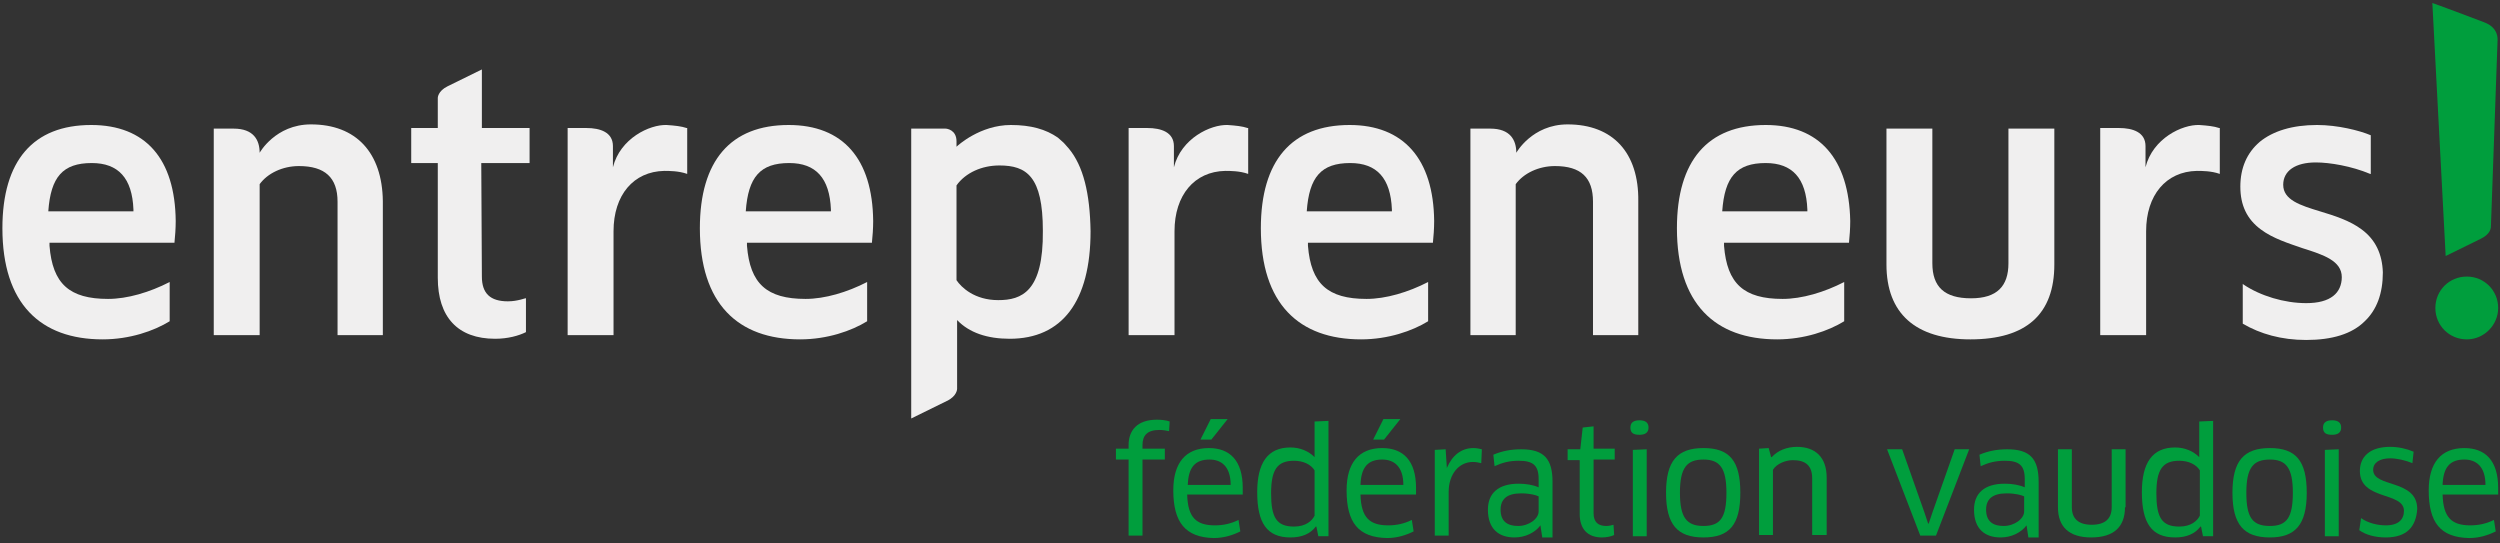
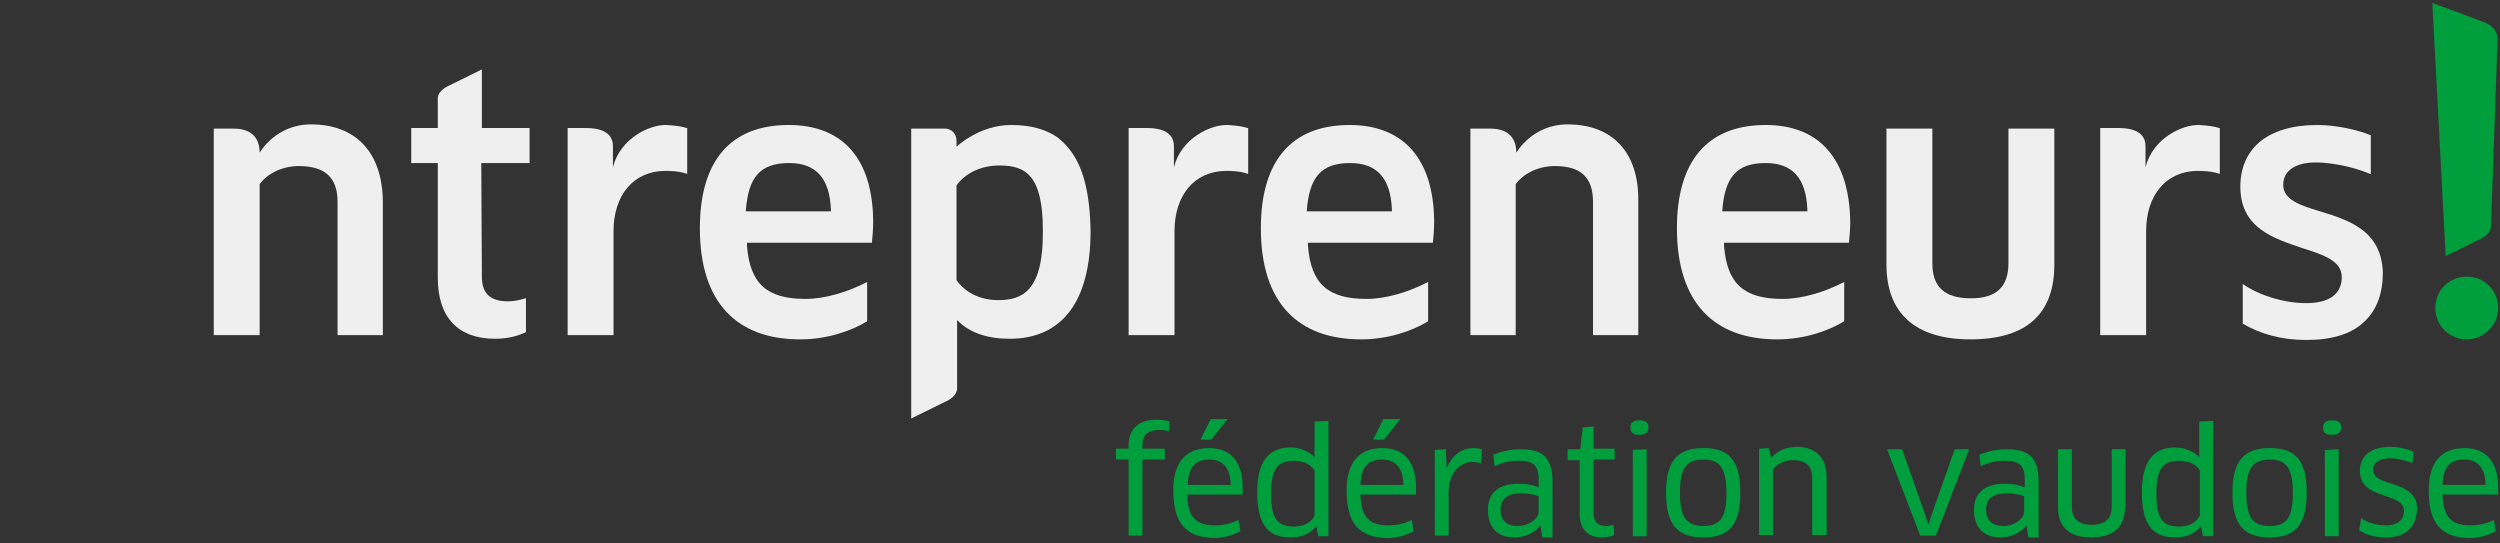
<svg xmlns="http://www.w3.org/2000/svg" fill="none" height="90" viewBox="0 0 414 90" width="414">
  <rect x="0" y="0" width="414" height="90" fill="#333333" stroke="none" />
  <g fill="#f0efef">
-     <path d="m15.098 20.7c-9.6 0-14.7 5.9-14.7 17.1 0 12.5 6.3 18.4 16.6 18.4 4.5 0 8.5-1.4 11.1-3v-6.5c-3.3 1.7-7 2.8-10.2 2.8-6.4 0-9.2-2.5-9.7-8.8v-.2c0-.1 0-.2 0-.3h20.7v-.1c.1-.9.2-2.3.2-3.5-.1-10.3-5-15.9-14-15.9zm7 14.3h-14.1c.4-5.7 2.4-8 7.2-8 4.4 0 6.7 2.5 6.9 7.7z" />
    <path d="m130.598 20.7c-9.6 0-14.7 5.9-14.7 17.1 0 12.5 6.3 18.4 16.6 18.4 4.5 0 8.5-1.4 11.1-3v-6.5c-3.3 1.7-7 2.8-10.2 2.8-6.4 0-9.2-2.5-9.7-8.8v-.2c0-.1 0-.2 0-.3h20.7v-.1c.1-.9.2-2.3.2-3.5-.1-10.3-5-15.9-14-15.9zm7 14.3h-14.1c.4-5.7 2.4-8 7.2-8 4.4 0 6.7 2.5 6.9 7.7z" />
    <path d="m223.497 20.7c-9.6 0-14.7 5.9-14.7 17.1 0 12.5 6.3 18.4 16.6 18.4 4.5 0 8.5-1.4 11.1-3v-6.5c-3.3 1.7-7 2.8-10.2 2.8-6.4 0-9.2-2.5-9.7-8.8v-.2c0-.1 0-.2 0-.3h20.7v-.1c.1-.9.2-2.3.2-3.5-.1-10.3-5.1-15.9-14-15.9zm7 14.3h-14.1c.4-5.7 2.4-8 7.2-8 4.4 0 6.7 2.5 6.9 7.7z" />
    <path d="m292.399 20.7c-9.6 0-14.7 5.9-14.7 17.1 0 12.5 6.3 18.4 16.6 18.4 4.5 0 8.5-1.4 11.1-3v-6.5c-3.3 1.7-7 2.8-10.2 2.8-6.4 0-9.2-2.5-9.7-8.8v-.2c0-.1 0-.2 0-.3h20.7v-.1c.1-.9.2-2.3.2-3.5-.2-10.3-5.1-15.9-14-15.9zm6.9 14.3h-14.1c.4-5.7 2.4-8 7.2-8 4.4 0 6.7 2.5 6.9 7.7z" />
    <path d="m332.598 21.3v22.3c0 3.8-1.9 5.8-6.2 5.8-4.4 0-6.4-1.9-6.4-5.8v-22.3h-7.6v22.5c0 8.1 4.8 12.4 13.9 12.4 9.3 0 13.9-4.2 13.9-12.4v-22.5z" />
    <path d="m51.498 20.6c-5.9 0-8.5 4.7-8.5 4.7 0-2.1-1-4-4.3-4-.7 0-3.3 0-3.3 0v2.2 32h7.6v-25c1.3-1.8 3.8-3 6.5-3 4.3 0 6.4 1.9 6.4 5.9v22.1h7.5v-22.2c-.1-8-4.4-12.7-11.9-12.7z" />
    <path d="m176.998 24.6c-.3-.3-.5-.6-.8-.9l-.1-.1c-.3-.3-.6-.5-.9-.8-2-1.4-4.5-2.1-7.8-2.1-5.1 0-8.8 3.4-9 3.6v-.9c0-1.9-1.6-2.1-1.8-2.1-.7 0-5.7 0-5.7 0v.1 2.2 35.4 5 5.3l5.9-2.9c1.7-.8 1.7-2 1.7-2v-6.4-5c2 2.1 5 3.1 8.7 3.1 8.7 0 13.4-6.2 13.4-17.8-.1-6.3-1.2-10.8-3.6-13.7zm-11.7 25.1c-3.9 0-6.1-2.1-6.9-3.3v-15.7c1.5-2.1 4.2-3.3 7.1-3.3 4.5 0 7.2 1.8 7.2 10.8.1 10.1-3.5 11.5-7.4 11.5z" />
    <path d="m259.6 20.6c-5.9 0-8.5 4.7-8.5 4.7 0-2.1-1-4-4.3-4-.7 0-3.3 0-3.3 0v2.2 32h7.5v-25c1.3-1.8 3.8-3 6.5-3 4.3 0 6.3 1.9 6.3 5.9v22.1h7.5v-22.2c.1-8-4.2-12.7-11.7-12.7z" />
    <path d="m391.1 38c-2-1.5-4.6-2.3-6.9-3-3.3-1-6.1-1.9-6.1-4.4 0-2.3 2-3.7 5.4-3.7 2.3 0 5.9.6 9 1.9h.1v-6.4c-1.9-.8-5.5-1.7-8.9-1.7-4.1 0-7.3 1-9.5 2.8-2.1 1.8-3.2 4.3-3.2 7.4s1.1 5.4 3.4 7.1c2 1.5 4.6 2.3 6.9 3.1 3.5 1.1 6.5 2.1 6.5 4.8 0 1.3-.5 2.4-1.4 3.1-1 .8-2.5 1.2-4.5 1.2-3.6 0-7.6-1.2-10.4-3.1l-.1-.1v6.6c2.9 1.7 6.4 2.7 10.5 2.7 4.3 0 7.6-1 9.7-3.1 2-1.9 3-4.6 3-8.1-.1-3-1.2-5.4-3.5-7.1z" />
    <path d="m84.098 49.9c-2.9 0-4.3-1.3-4.3-4.1l-.1-18.8h8v-5.8h-7.9v-7.8-1.9l-5.7 2.8c-1.6.8-1.6 1.9-1.6 1.9v5h-4.4v5.8h4.4v19c0 6.5 3.3 10.1 9.5 10.1 2.1 0 3.9-.5 5.1-1.1v-5.6c0-.1-1.3.5-3 .5z" />
    <path d="m113.7 21.2c-.9-.3-1.9-.4-3.3-.5-2.8-.1-7.7 2.2-8.9 7v-3.5c0-2.3-2.1-3-4.4-3-.7 0-3.1 0-3.1 0v.1 34.2h7.6v-17.2c0-6 3.3-9.9 8.4-10 .8 0 2.4 0 3.8.5v-7.6z" />
    <path d="m206.598 21.2c-.9-.3-1.9-.4-3.3-.5-2.8-.1-7.7 2.2-8.9 7v-3.5c0-2.3-2.1-3-4.4-3-.7 0-3.1 0-3.1 0v.1 34.2h7.6v-17.2c0-6 3.3-9.9 8.4-10 .8 0 2.4 0 3.8.5v-7.6z" />
    <path d="m367.497 21.2c-.9-.3-1.9-.4-3.3-.5-2.8-.1-7.7 2.2-8.9 7v-3.5c0-2.3-2.1-3-4.4-3-.7 0-3.1 0-3.1 0v.1 34.2h7.6v-17.2c0-6 3.3-9.9 8.4-10 .8 0 2.4 0 3.8.5v-7.6z" />
  </g>
  <g fill="#009e3d">
    <path d="m413.597 6.7c0-.2.2-2.1-2.2-3-1-.4-8.5-3.2-8.6-3.2l2.2 41.8v.1l5.9-2.9c1.4-.7 1.6-1.6 1.6-2 0-.1 1.1-30.7 1.1-30.8 0 .1 0 .1 0 0 0 0 0 .1 0 0z" />
    <path d="m413.697 51c0 2.8-2.3 5.2-5.2 5.2s-5.2-2.3-5.2-5.2 2.3-5.2 5.2-5.2 5.2 2.3 5.2 5.2z" />
    <path d="m186.897 88.7v-12.6h-2.1v-1.8h2.1v-.6c0-2.4 1.4-4.2 4.7-4.2.7 0 1.6.1 2.1.3l-.1 1.6c-.5-.1-1-.2-1.6-.2-2 0-2.8.9-2.8 2.5v.6h3.7v1.8h-3.7v12.6z" />
    <path d="m194.297 81.2c0-4.5 2-7 5.9-7 3.4 0 5.6 2 5.6 6.6v1.1h-9.2c.1 3.8 1.5 5.1 4.6 5.1 1.4 0 2.7-.3 3.9-.9l.3 1.9c-1.2.6-2.7 1.1-4.4 1.1-4.7-.1-6.7-2.6-6.7-7.9zm9.5-.9c0-3-1.5-4.2-3.5-4.2-2.4 0-3.5 1.3-3.6 4.2zm-.5-10.9-2.7 3.4h-1.8l1.7-3.4z" />
    <path d="m218.295 88.7-.3-1.5h-.1c-.9 1.2-2.3 1.8-4.2 1.8-3.9 0-5.5-2.4-5.5-7.5 0-4.8 1.7-7.4 5.5-7.4 1.6 0 3 .6 4 1.6v-1.9-4l2.3-.1v19.1h-1.7zm-.6-10.8c-.6-1-1.9-1.6-3.4-1.6-2.8 0-3.8 1.5-3.8 5.4 0 4 .9 5.5 3.8 5.5 2 0 3-1 3.4-1.8z" />
    <path d="m222.996 81.2c0-4.5 2-7 5.9-7 3.4 0 5.6 2 5.6 6.6v1.1h-9.2c.1 3.8 1.5 5.1 4.6 5.1 1.4 0 2.7-.3 3.9-.9l.3 1.9c-1.2.6-2.7 1.1-4.4 1.1-4.8-.1-6.7-2.6-6.7-7.9zm9.4-.9c0-3-1.5-4.2-3.5-4.2-2.4 0-3.5 1.3-3.6 4.2zm-.5-10.9-2.7 3.4h-1.8l1.7-3.4z" />
    <path d="m237.598 88.7v-14.2l1.8-.1.2 3.1c.9-2.1 2.4-3.3 4.4-3.3.5 0 1 .1 1.4.2l-.1 2.3c-.4-.1-.9-.2-1.4-.2-2.2 0-4 1.9-4 5v7.2z" />
    <path d="m255.098 87c-.9 1.2-2.5 2-4.3 2-2.6 0-4.4-1.4-4.4-4.6 0-2.7 1.7-4.3 5.1-4.3 1.2 0 2.4.2 3.3.6v-1.4c0-2.3-1-3-3.3-3-1.5 0-2.7.3-4 .9l-.2-1.9c1.4-.6 2.9-.9 4.6-.9 3.8 0 5.2 1.6 5.2 5.4v9.2h-1.7zm-.3-4.8c-.4-.2-1.4-.5-2.9-.5-2.4 0-3.4 1-3.4 2.7 0 2 1.2 2.7 2.9 2.7 1.8 0 3.4-1.2 3.4-2.4z" />
    <path d="m263.898 76.201v8.8c0 1.5.8 2.1 2.1 2.1.4 0 .9-.1 1.2-.2l.1 1.7c-.4.2-1.2.4-2 .4-2.4 0-3.7-1.4-3.7-3.9v-8.9h-2v-1.8h2.1l.4-3.6 1.8-.2v3.7h3.5v1.8h-3.5z" />
    <path d="m271.496 72.001c-1 0-1.5-.3-1.5-1.2 0-.8.5-1.2 1.5-1.2s1.5.4 1.5 1.2-.5 1.2-1.5 1.2zm-1.1 16.7v-14.2l2.3-.1v14.4h-2.3z" />
    <path d="m282.098 89c-4.3 0-6.2-2.1-6.2-7.4s1.9-7.4 6.2-7.4 6.1 2.1 6.1 7.4-1.8 7.4-6.1 7.4zm0-1.9c2.8 0 3.8-1.4 3.8-5.5s-1.1-5.5-3.8-5.5c-2.8 0-3.9 1.4-3.9 5.5s1.1 5.5 3.9 5.5z" />
    <path d="m300.097 88.7v-9.5c0-2.1-1.1-3-3.2-3-1.2 0-2.7.6-3.3 1.6v10.8h-2.3v-14.3l1.6-.1.4 1.5h.1c1-1.1 2.5-1.7 4.2-1.7 3 0 4.9 1.7 4.9 5.1v9.5h-2.4z" />
    <path d="m326.096 74.4-5.5 14.3h-2.6l-5.5-14.3h2.5l3.7 10.5.6 1.8h.1l.6-1.8 3.7-10.5z" />
    <path d="m335.598 87c-.9 1.2-2.5 2-4.3 2-2.6 0-4.4-1.4-4.4-4.6 0-2.7 1.7-4.3 5.1-4.3 1.2 0 2.4.2 3.3.6v-1.4c0-2.3-1-3-3.3-3-1.5 0-2.7.3-4 .9l-.2-1.9c1.4-.6 2.9-.9 4.6-.9 3.8 0 5.2 1.6 5.2 5.4v9.2h-1.7zm-.4-4.8c-.4-.2-1.4-.5-2.9-.5-2.4 0-3.4 1-3.4 2.7 0 2 1.2 2.7 2.9 2.7 1.8 0 3.4-1.2 3.4-2.4z" />
    <path d="m351.897 84c0 3.2-1.8 5-5.6 5-3.7 0-5.5-1.8-5.5-5v-9.6h2.3v9.6c0 1.9 1.1 2.9 3.3 2.9s3.3-1 3.3-2.9v-9.6h2.3v9.6z" />
    <path d="m364.795 88.7-.3-1.5h-.1c-.9 1.2-2.3 1.8-4.2 1.8-3.9 0-5.5-2.4-5.5-7.5 0-4.8 1.7-7.4 5.5-7.4 1.6 0 3 .6 4 1.6v-1.9-4l2.3-.1v19.1h-1.7zm-.5-10.8c-.6-1-1.9-1.6-3.4-1.6-2.8 0-3.8 1.5-3.8 5.4 0 4 .9 5.5 3.8 5.5 2 0 3-1 3.4-1.8z" />
    <path d="m375.895 89c-4.3 0-6.2-2.1-6.2-7.4s1.9-7.4 6.2-7.4 6.1 2.1 6.1 7.4-1.9 7.4-6.1 7.4zm0-1.9c2.8 0 3.8-1.4 3.8-5.5s-1.1-5.5-3.8-5.5c-2.8 0-3.9 1.4-3.9 5.5s1 5.5 3.9 5.5z" />
    <path d="m386.195 72.001c-1 0-1.5-.3-1.5-1.2 0-.8.5-1.2 1.5-1.2s1.5.4 1.5 1.2-.5 1.2-1.5 1.2zm-1.2 16.7v-14.2l2.3-.1v14.4h-2.3z" />
    <path d="m395.095 89c-1.7 0-3.3-.4-4.4-1.2l.3-2c1.1.8 2.7 1.2 4.1 1.2 2.1 0 3-1 3-2.4 0-3.2-7.3-1.7-7.3-6.6 0-2.4 1.7-4 5-4 1.4 0 2.7.3 3.9.8l-.2 1.9c-1.2-.5-2.6-.8-3.7-.8-1.7 0-2.8.7-2.8 1.9 0 3 7.3 1.5 7.3 6.5-.2 2.9-1.7 4.7-5.2 4.7z" />
    <path d="m402.195 81.2c0-4.5 2-7 5.9-7 3.4 0 5.6 2 5.6 6.6v1.1h-9.2c.1 3.8 1.5 5.1 4.6 5.1 1.4 0 2.7-.3 3.9-.9l.3 1.9c-1.2.6-2.7 1.1-4.4 1.1-4.8-.1-6.7-2.6-6.7-7.9zm9.4-.9c0-3-1.5-4.2-3.5-4.2-2.4 0-3.5 1.3-3.6 4.2z" />
  </g>
</svg>